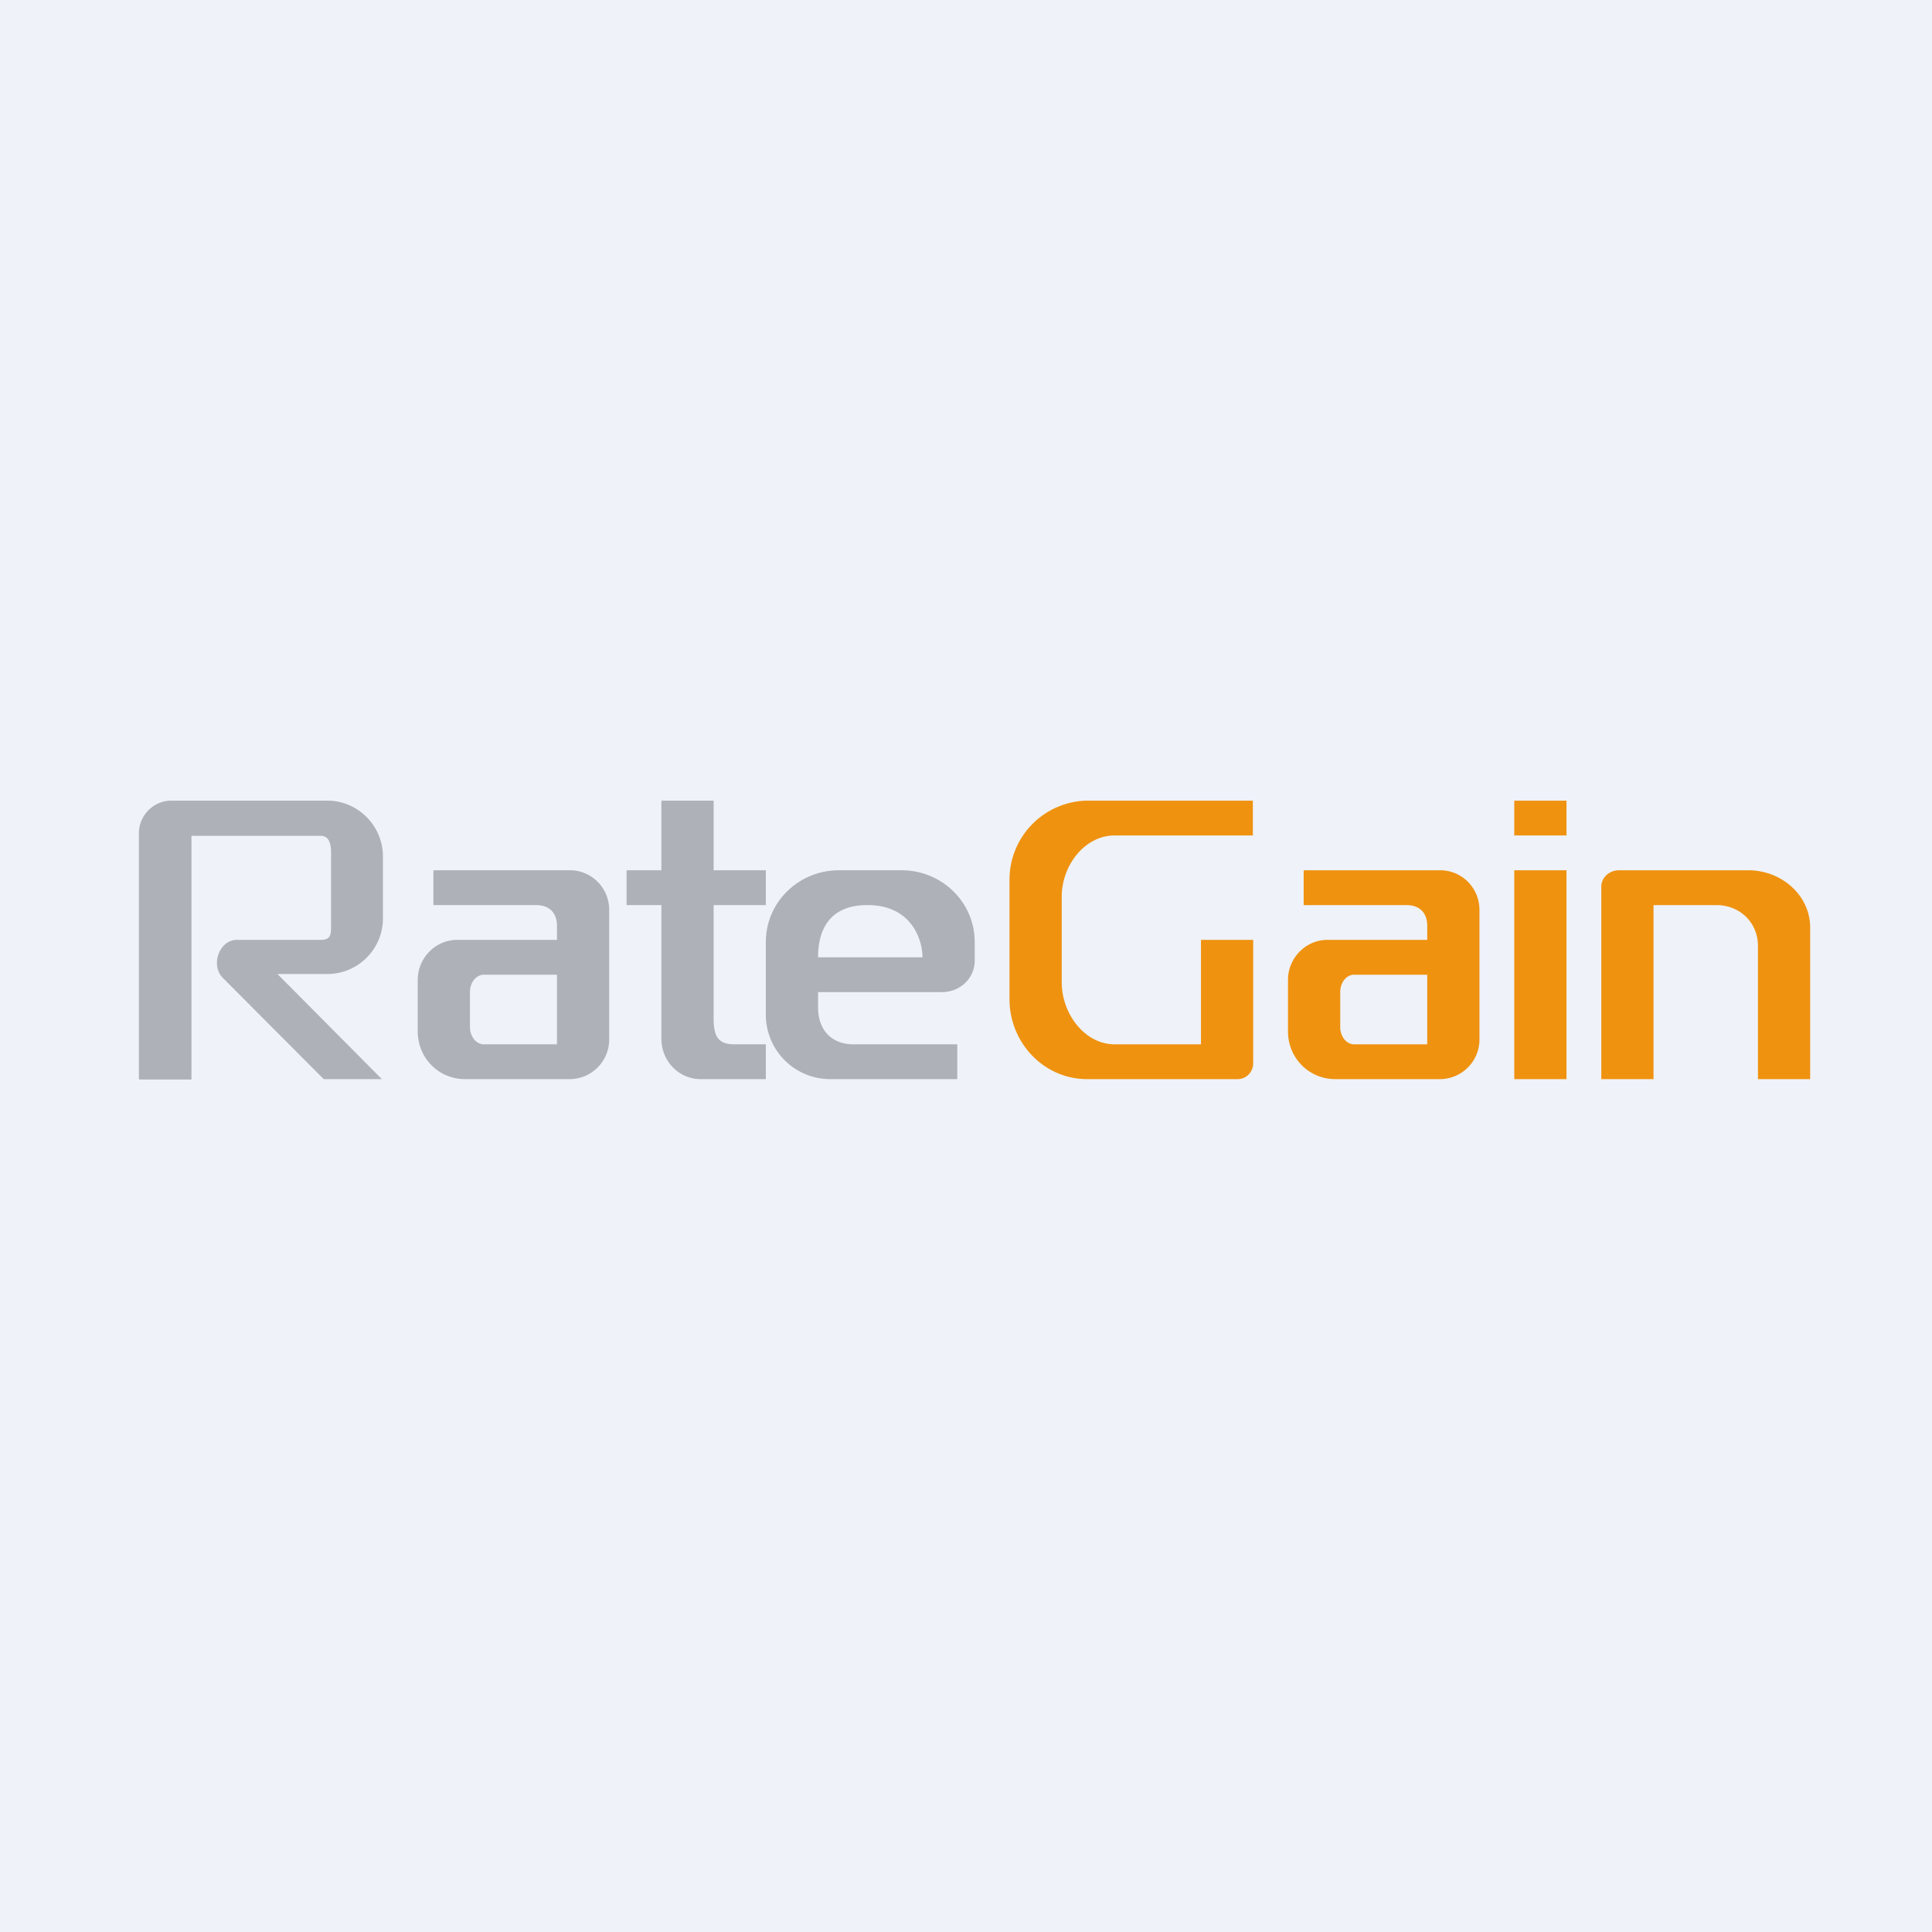
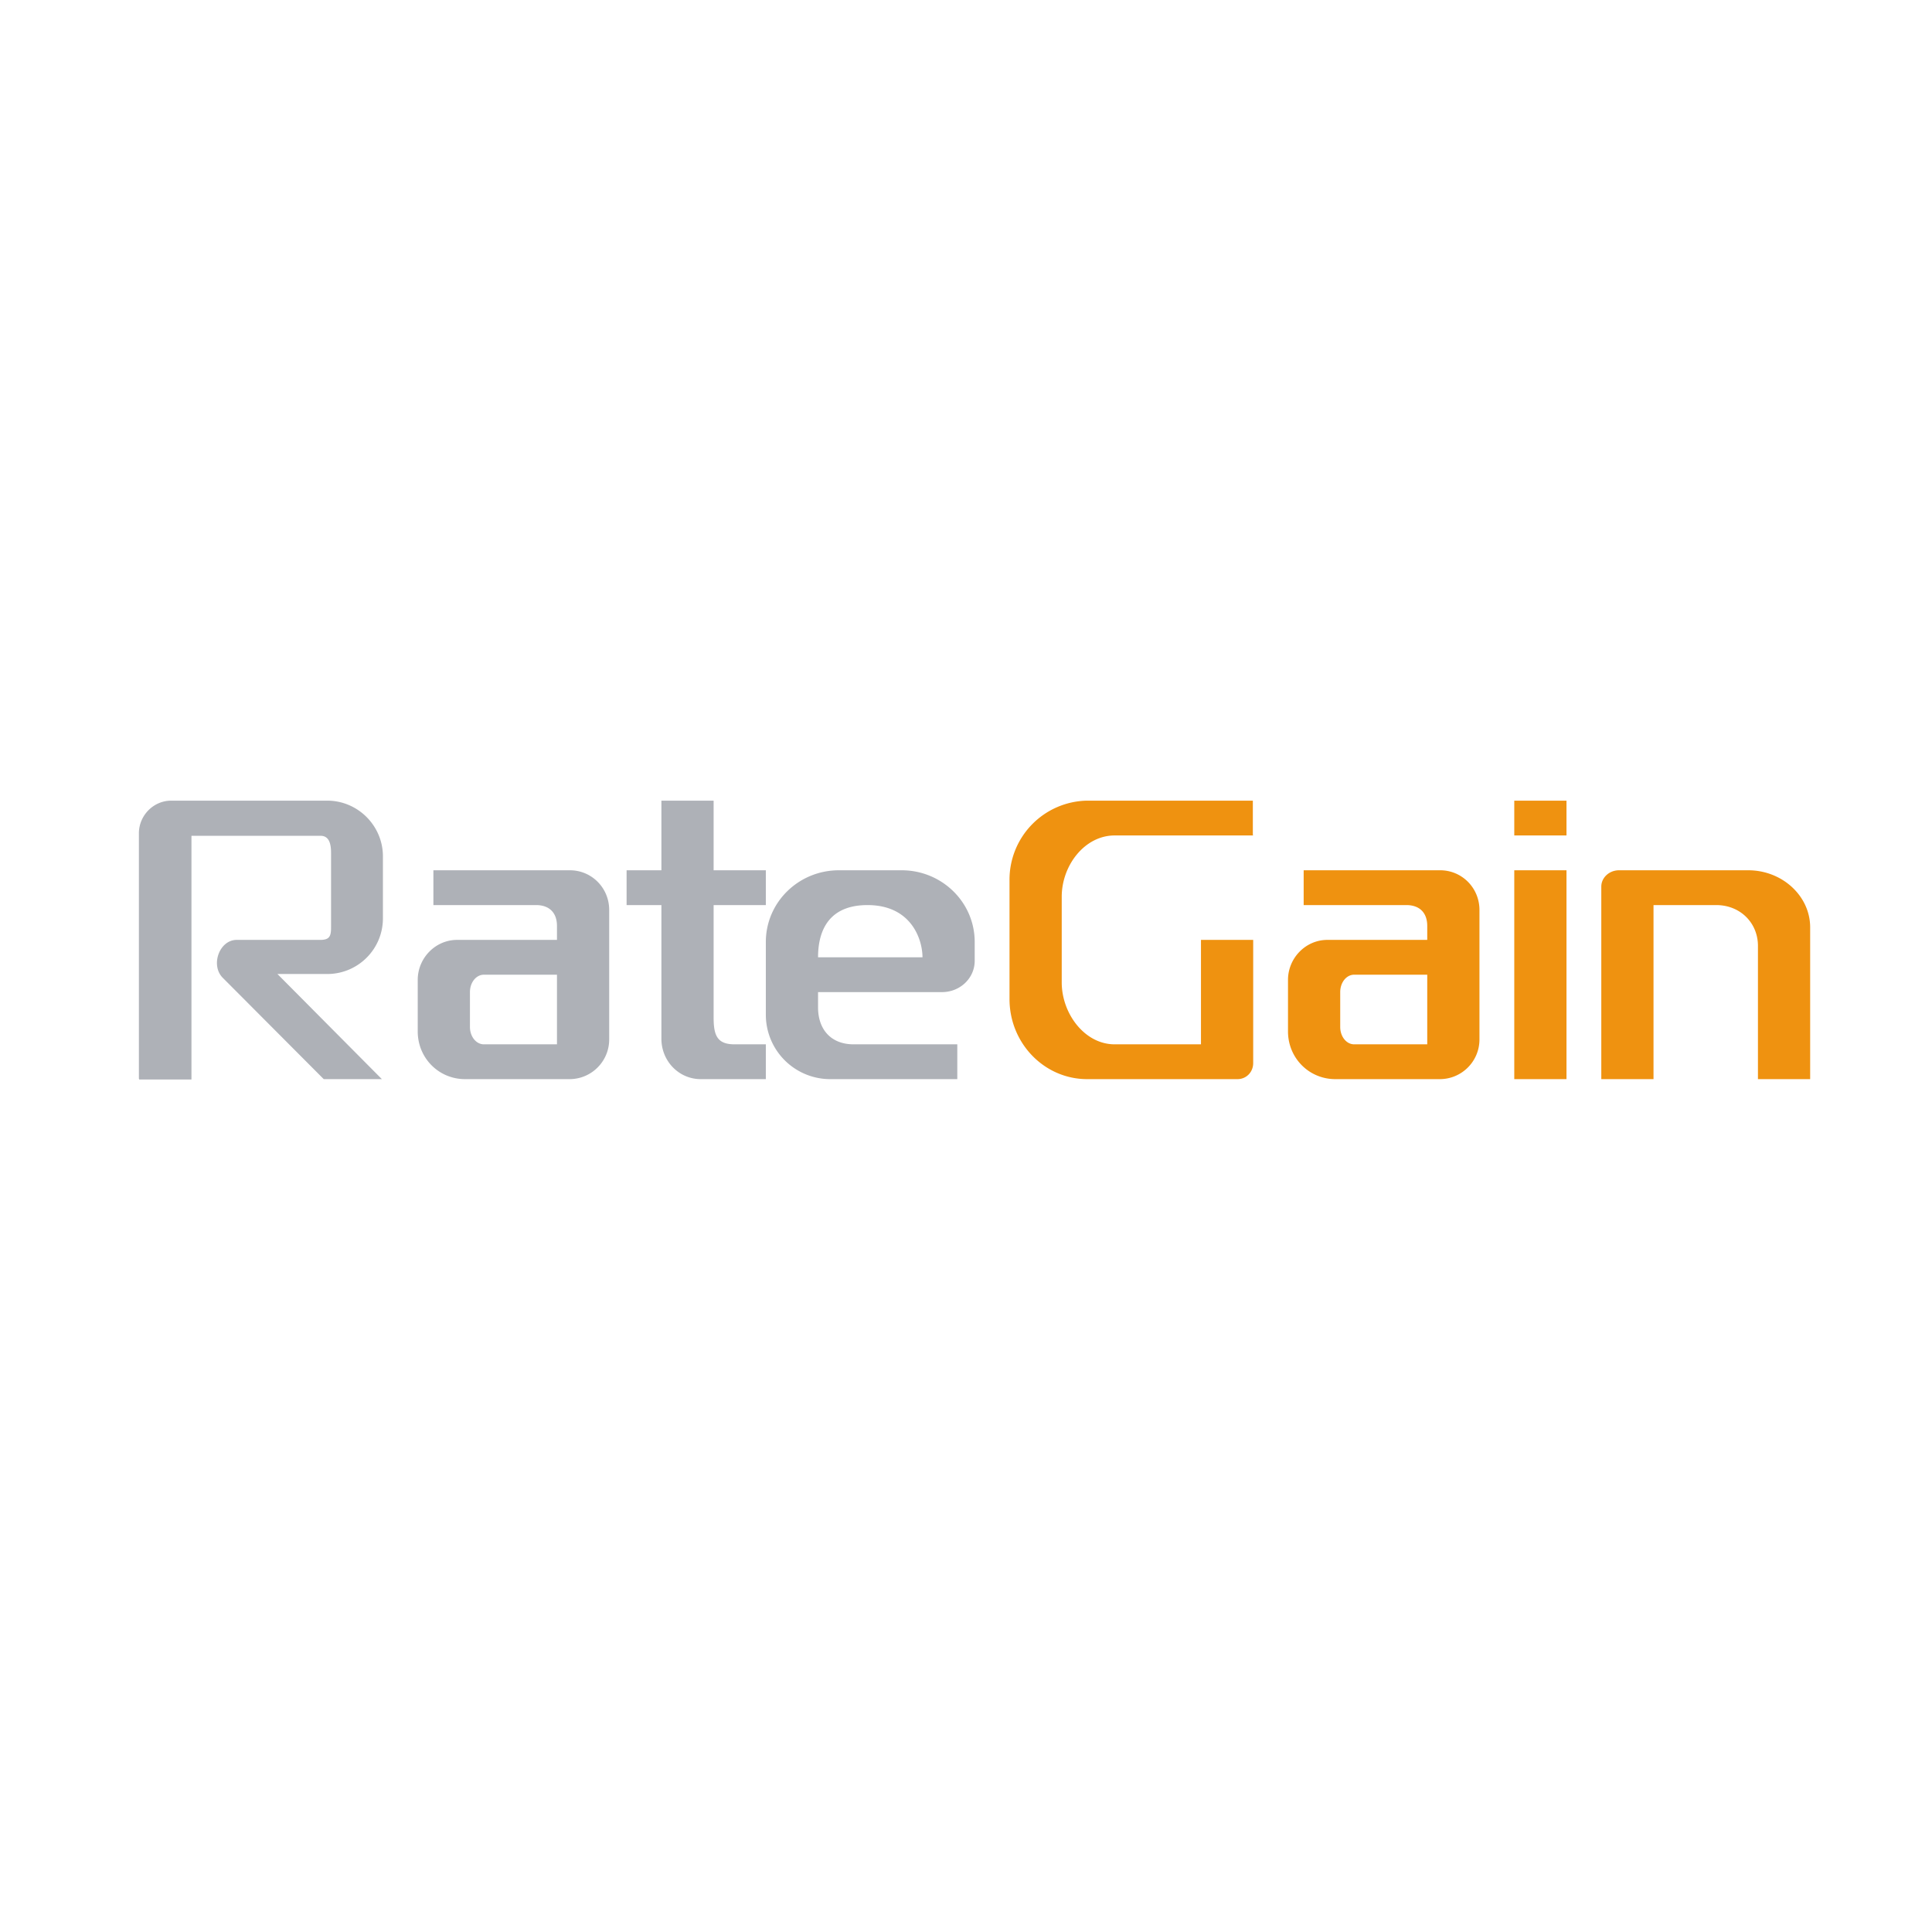
<svg xmlns="http://www.w3.org/2000/svg" viewBox="0 0 55.5 55.5">
-   <path d="M 0,0 H 55.5 V 55.5 H 0 Z" fill="rgb(239, 242, 248)" />
  <path d="M 3.99,30.985 V 23.92 C 4,23.42 4.41,23 4.92,23 H 9.4 C 10.28,23 11,23.72 11,24.6 V 26.38 C 11,27.27 10.28,27.98 9.4,27.98 H 7.97 L 10.97,31 H 9.3 L 6.4,28.09 C 6.04,27.73 6.3,27 6.8,27 H 9.2 C 9.46,27 9.51,26.9 9.51,26.65 V 24.5 C 9.51,24.25 9.46,24.01 9.21,24.01 H 5.5 V 31.01 H 4 Z M 12.45,25 V 26 H 15.4 C 15.77,26 16,26.21 16,26.6 V 27 H 13.13 C 12.51,27 12,27.52 12,28.15 V 29.63 C 12,30.39 12.6,31 13.36,31 H 16.36 C 16.99,31 17.5,30.49 17.5,29.86 V 26.14 C 17.5,25.51 17,25 16.37,25 H 12.45 Z M 16,30 V 28 H 13.9 C 13.68,28 13.5,28.22 13.5,28.5 V 29.5 C 13.5,29.78 13.68,30 13.9,30 H 16 Z M 19,26 V 29.84 C 19,30.48 19.5,31 20.13,31 H 22 V 30 H 21.1 C 20.6,30 20.5,29.74 20.5,29.23 V 26 H 22 V 25 H 20.5 V 23 H 19 V 25 H 18 V 26 H 19 Z M 28,27.6 C 28,28.1 27.58,28.5 27.06,28.5 H 23.5 V 28.94 C 23.5,29.57 23.87,30 24.52,30 H 27.5 V 31 H 23.87 A 1.85,1.85 0 0,1 22,29.17 V 27.06 C 22,25.92 22.94,25 24.1,25 H 25.9 C 27.06,25 28,25.92 28,27.06 V 27.6 Z M 26.5,27.5 H 23.5 C 23.5,26.96 23.65,26 24.92,26 S 26.5,27 26.5,27.5 Z" fill="rgb(174, 177, 183)" fill-rule="evenodd" />
  <path d="M 35.99,23.985 V 23 H 31.23 A 2.27,2.27 0 0,0 29,25.3 V 28.7 C 29,29.97 30,31 31.23,31 H 35.55 C 35.8,31 36,30.8 36,30.54 V 27 H 34.5 V 30 H 32.02 C 31.16,30 30.5,29.12 30.5,28.22 V 25.76 C 30.5,24.86 31.16,24 32.02,24 H 36 Z M 43.5,23 H 45 V 24 H 43.5 V 23 Z M 43.5,25 H 45 V 31 H 43.5 V 25 Z M 46,25.47 V 31 H 47.5 V 26 H 49.3 C 50,26 50.5,26.52 50.5,27.17 V 31 H 52 V 26.64 C 52,25.74 51.2,25 50.22,25 H 46.51 C 46.23,25 46,25.21 46,25.47 Z M 37.45,25 V 26 H 40.4 C 40.77,26 41,26.21 41,26.6 V 27 H 38.13 C 37.51,27 37,27.52 37,28.15 V 29.63 C 37,30.39 37.6,31 38.36,31 H 41.36 C 41.99,31 42.5,30.49 42.5,29.86 V 26.14 C 42.5,25.51 42,25 41.37,25 H 37.45 Z M 41,30 V 28 H 38.9 C 38.68,28 38.5,28.22 38.5,28.5 V 29.5 C 38.5,29.78 38.68,30 38.9,30 H 41 Z" fill="rgb(239, 146, 16)" fill-rule="evenodd" />
</svg>